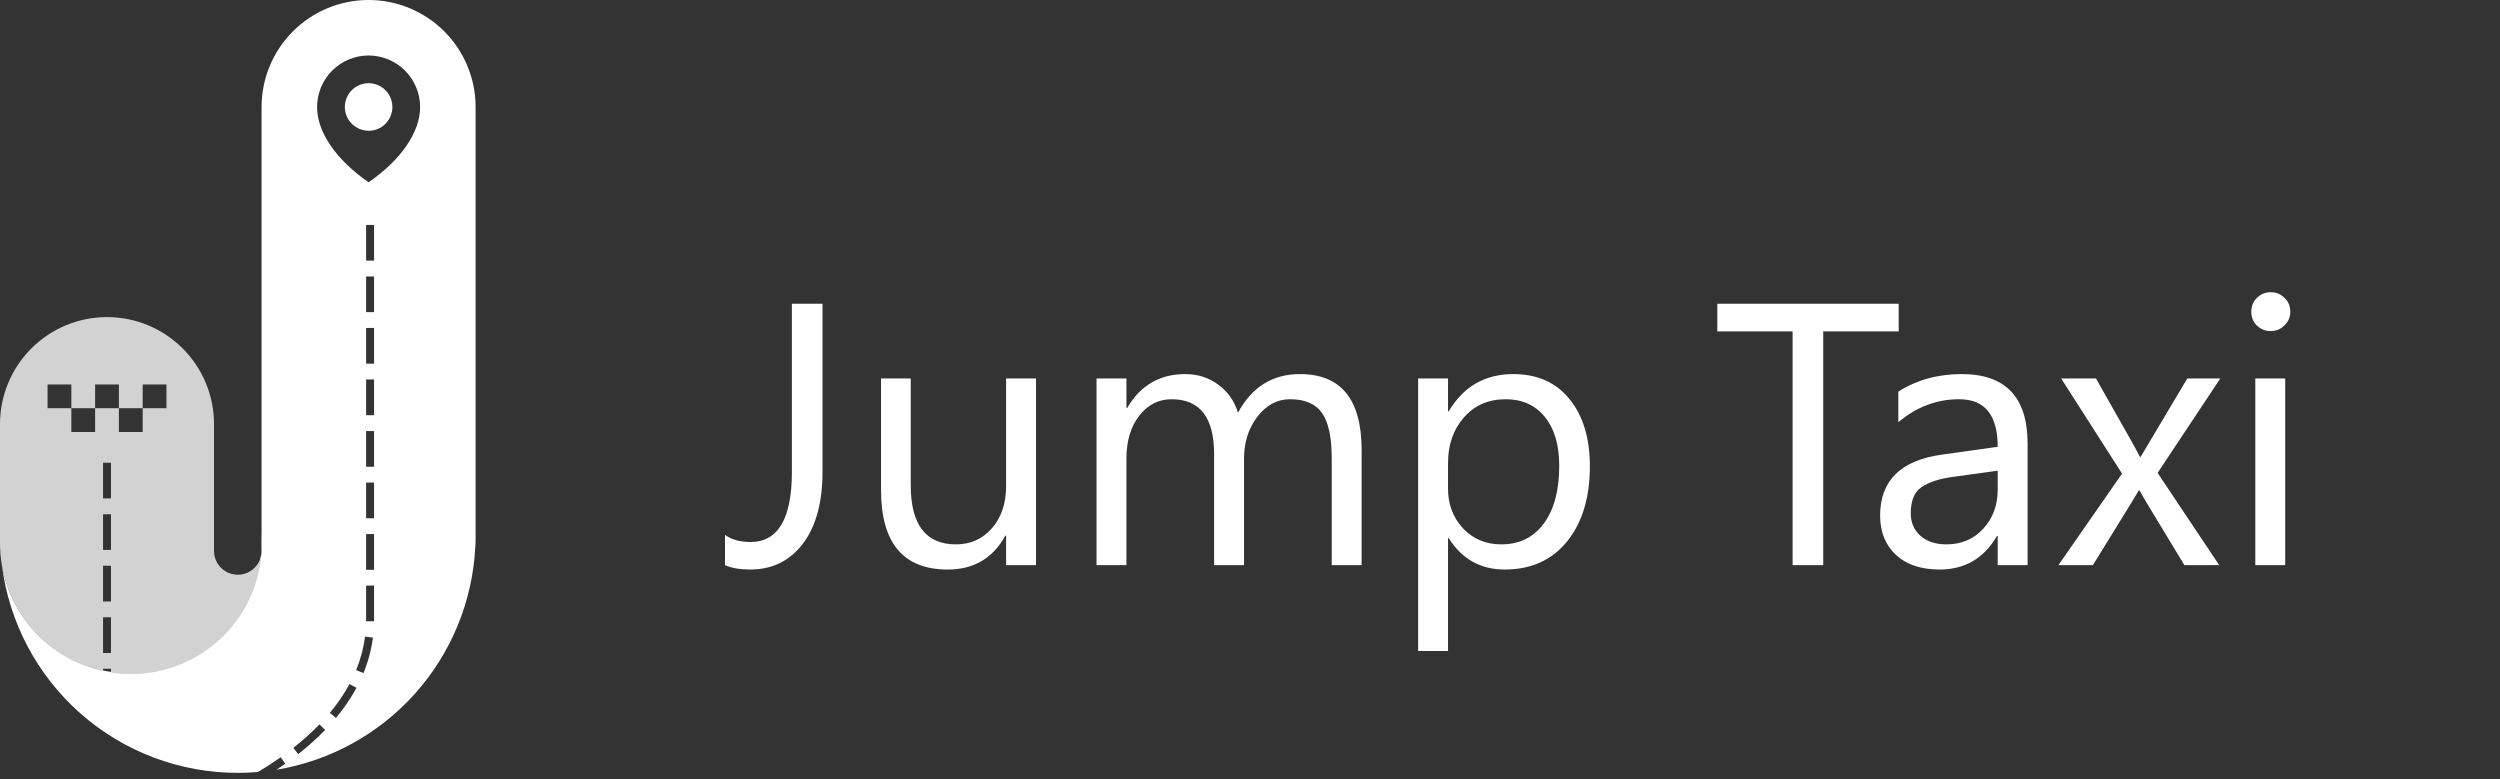
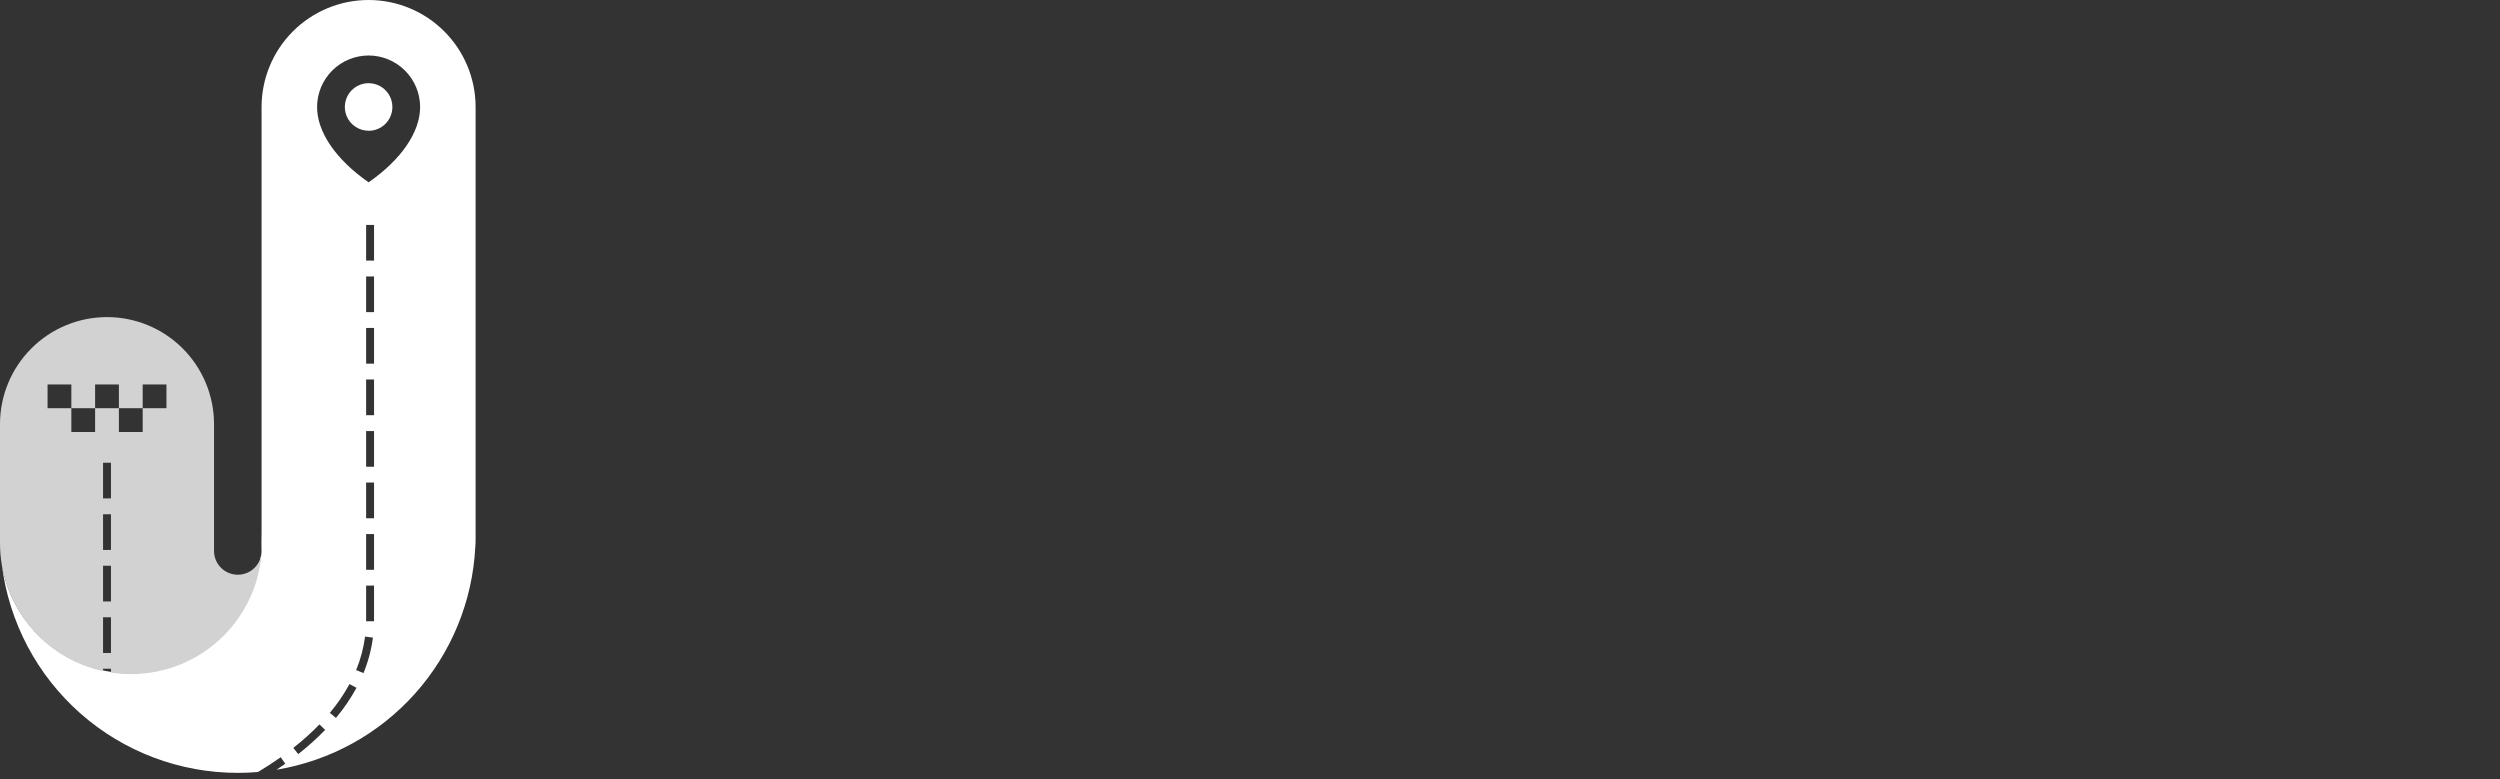
<svg xmlns="http://www.w3.org/2000/svg" width="154" height="48" viewBox="0 0 154 48" fill="none">
  <rect x="0" y="0" width="154" height="48" fill="#333333" stroke="none" />
  <g clip-path="url(#clip0)">
-     <path d="M14.649 47.608C11.077 47.611 7.628 46.307 4.95 43.944C2.273 41.58 0.551 38.319 0.111 34.775C0.433 36.68 1.429 38.405 2.918 39.636C4.407 40.867 6.289 41.521 8.22 41.479C10.151 41.437 12.003 40.701 13.436 39.407C14.87 38.112 15.79 36.345 16.029 34.428C16.085 34.27 16.113 34.104 16.113 33.936V6.592C16.113 4.844 16.807 3.167 18.044 1.931C19.28 0.695 20.957 0 22.705 0C24.453 0 26.13 0.695 27.366 1.931C28.602 3.167 29.297 4.844 29.297 6.592V33.2C29.297 33.377 29.291 33.544 29.278 33.7C29.108 37.04 27.801 40.221 25.574 42.716C23.347 45.211 20.333 46.869 17.034 47.415C17.215 47.295 17.397 47.171 17.574 47.046L17.292 46.646C16.846 46.961 16.374 47.267 15.892 47.555C15.482 47.591 15.065 47.608 14.649 47.608ZM19.68 44.623C19.176 45.141 18.638 45.624 18.069 46.069L18.369 46.453C18.955 45.995 19.51 45.497 20.029 44.964L19.68 44.623ZM21.53 42.138C21.186 42.768 20.781 43.362 20.319 43.912L20.694 44.225C21.177 43.65 21.601 43.029 21.96 42.37L21.53 42.138ZM22.488 39.214C22.395 39.922 22.211 40.615 21.939 41.276L22.391 41.461C22.679 40.761 22.875 40.027 22.973 39.276L22.489 39.214H22.488ZM22.553 36.074V38.269H23.041V36.069L22.553 36.074ZM22.553 32.9V35.1H23.041V32.9H22.553ZM22.553 29.726V31.926H23.041V29.726H22.553ZM22.553 26.552V28.752H23.041V26.552H22.553ZM22.553 23.377V25.577H23.041V23.377H22.553ZM22.553 20.203V22.403H23.041V20.2L22.553 20.203ZM22.553 17.029V19.229H23.041V17.029H22.553ZM22.553 13.855V16.055H23.041V13.855H22.553ZM22.706 3.418C21.864 3.419 21.057 3.753 20.462 4.349C19.867 4.944 19.533 5.75 19.532 6.592C19.532 8.135 20.689 9.826 22.706 11.231C24.723 9.831 25.88 8.131 25.88 6.592C25.879 5.751 25.544 4.944 24.949 4.349C24.354 3.754 23.547 3.419 22.706 3.418V3.418ZM0.006 33.218C0.006 33.159 0.006 33.106 0.006 33.055C0.006 33.096 0.006 33.139 0.006 33.183V33.218ZM22.706 8.053C22.416 8.053 22.133 7.967 21.892 7.806C21.651 7.645 21.463 7.416 21.352 7.149C21.241 6.881 21.212 6.586 21.269 6.302C21.326 6.018 21.465 5.757 21.67 5.552C21.875 5.347 22.136 5.208 22.42 5.151C22.704 5.095 22.999 5.124 23.267 5.235C23.534 5.345 23.763 5.533 23.924 5.774C24.085 6.015 24.171 6.298 24.171 6.588C24.171 6.781 24.134 6.972 24.06 7.15C23.987 7.328 23.879 7.49 23.743 7.627C23.607 7.763 23.445 7.872 23.267 7.945C23.089 8.019 22.898 8.057 22.705 8.057L22.706 8.053Z" fill="url(#paint0_radial)" />
+     <path d="M14.649 47.608C11.077 47.611 7.628 46.307 4.95 43.944C2.273 41.58 0.551 38.319 0.111 34.775C0.433 36.68 1.429 38.405 2.918 39.636C4.407 40.867 6.289 41.521 8.22 41.479C10.151 41.437 12.003 40.701 13.436 39.407C14.87 38.112 15.79 36.345 16.029 34.428C16.085 34.27 16.113 34.104 16.113 33.936V6.592C16.113 4.844 16.807 3.167 18.044 1.931C19.28 0.695 20.957 0 22.705 0C24.453 0 26.13 0.695 27.366 1.931C28.602 3.167 29.297 4.844 29.297 6.592V33.2C29.297 33.377 29.291 33.544 29.278 33.7C29.108 37.04 27.801 40.221 25.574 42.716C23.347 45.211 20.333 46.869 17.034 47.415C17.215 47.295 17.397 47.171 17.574 47.046L17.292 46.646C16.846 46.961 16.374 47.267 15.892 47.555C15.482 47.591 15.065 47.608 14.649 47.608ZM19.68 44.623C19.176 45.141 18.638 45.624 18.069 46.069L18.369 46.453C18.955 45.995 19.51 45.497 20.029 44.964L19.68 44.623ZM21.53 42.138C21.186 42.768 20.781 43.362 20.319 43.912L20.694 44.225C21.177 43.65 21.601 43.029 21.96 42.37L21.53 42.138ZM22.488 39.214C22.395 39.922 22.211 40.615 21.939 41.276L22.391 41.461C22.679 40.761 22.875 40.027 22.973 39.276L22.489 39.214H22.488ZM22.553 36.074V38.269H23.041V36.069L22.553 36.074ZM22.553 32.9V35.1H23.041V32.9H22.553ZM22.553 29.726V31.926H23.041V29.726H22.553ZM22.553 26.552V28.752H23.041V26.552H22.553ZM22.553 23.377V25.577H23.041V23.377H22.553ZM22.553 20.203V22.403H23.041V20.2L22.553 20.203ZM22.553 17.029V19.229H23.041V17.029H22.553ZM22.553 13.855V16.055H23.041V13.855H22.553ZM22.706 3.418C21.864 3.419 21.057 3.753 20.462 4.349C19.867 4.944 19.533 5.75 19.532 6.592C19.532 8.135 20.689 9.826 22.706 11.231C24.723 9.831 25.88 8.131 25.88 6.592C25.879 5.751 25.544 4.944 24.949 4.349C24.354 3.754 23.547 3.419 22.706 3.418V3.418ZM0.006 33.218C0.006 33.159 0.006 33.106 0.006 33.055C0.006 33.096 0.006 33.139 0.006 33.183V33.218ZM22.706 8.053C22.416 8.053 22.133 7.967 21.892 7.806C21.651 7.645 21.463 7.416 21.352 7.149C21.241 6.881 21.212 6.586 21.269 6.302C21.326 6.018 21.465 5.757 21.67 5.552C21.875 5.347 22.136 5.208 22.42 5.151C22.704 5.095 22.999 5.124 23.267 5.235C23.534 5.345 23.763 5.533 23.924 5.774C24.085 6.015 24.171 6.298 24.171 6.588C24.171 6.781 24.134 6.972 24.06 7.15C23.987 7.328 23.879 7.49 23.743 7.627C23.607 7.763 23.445 7.872 23.267 7.945C23.089 8.019 22.898 8.057 22.705 8.057Z" fill="url(#paint0_radial)" />
    <path d="M8.069 41.525C7.657 41.525 7.245 41.494 6.838 41.432V41.196H6.348V41.341C4.549 40.949 2.939 39.954 1.784 38.52C0.629 37.087 -0 35.301 1.78372e-07 33.46C1.78372e-07 33.35 1.78372e-07 33.26 1.78372e-07 33.197C1.78372e-07 33.134 1.78372e-07 33.059 1.78372e-07 32.96V26.125C1.78372e-07 24.377 0.695 22.7 1.931 21.464C3.167 20.227 4.844 19.533 6.592 19.533C8.34 19.533 10.017 20.227 11.253 21.464C12.489 22.7 13.184 24.377 13.184 26.125V33.938C13.184 34.327 13.338 34.699 13.613 34.974C13.888 35.249 14.261 35.403 14.649 35.403C15.037 35.403 15.41 35.249 15.685 34.974C15.96 34.699 16.114 34.327 16.114 33.938V32.825C16.13 33.049 16.138 33.262 16.138 33.457C16.139 34.517 15.931 35.566 15.525 36.546C15.12 37.525 14.526 38.415 13.776 39.164C13.027 39.913 12.137 40.508 11.158 40.913C10.178 41.318 9.129 41.526 8.069 41.525V41.525ZM6.348 38.025V40.225H6.836V38.025H6.348ZM6.348 34.851V37.051H6.836V34.851H6.348ZM6.348 31.677V33.877H6.836V31.677H6.348ZM6.348 28.503V30.703H6.836V28.505L6.348 28.503ZM5.859 25.147H7.324V26.612H8.789V25.147H7.324V23.682H5.859V25.147ZM2.93 23.682V25.147H4.395V26.612H5.859V25.147H4.395V23.682H2.93ZM8.789 25.147H10.254V23.682H8.789V25.147Z" fill="#D2D2D2" />
-     <path d="M50.667 29.041C50.667 30.95 50.263 32.436 49.454 33.499C48.645 34.555 47.564 35.083 46.209 35.083C45.58 35.083 45.063 34.993 44.659 34.813V32.949C45.063 33.241 45.587 33.387 46.231 33.387C47.931 33.387 48.78 31.945 48.78 29.063V18.709H50.667V29.041ZM63.818 34.813H61.976V32.994H61.931C61.167 34.386 59.984 35.083 58.382 35.083C55.642 35.083 54.272 33.45 54.272 30.186V23.313H56.102V29.894C56.102 32.32 57.031 33.533 58.888 33.533C59.786 33.533 60.524 33.203 61.1 32.544C61.684 31.878 61.976 31.01 61.976 29.939V23.313H63.818V34.813ZM83.876 34.813H82.034V28.209C82.034 26.937 81.835 26.016 81.439 25.447C81.049 24.878 80.39 24.593 79.462 24.593C78.676 24.593 78.006 24.953 77.452 25.671C76.905 26.39 76.632 27.251 76.632 28.254V34.813H74.79V27.985C74.79 25.724 73.918 24.593 72.173 24.593C71.365 24.593 70.698 24.934 70.174 25.615C69.65 26.289 69.388 27.169 69.388 28.254V34.813H67.546V23.313H69.388V25.132H69.433C70.249 23.74 71.44 23.044 73.004 23.044C73.79 23.044 74.476 23.264 75.06 23.706C75.644 24.14 76.044 24.713 76.261 25.424C77.115 23.837 78.388 23.044 80.08 23.044C82.61 23.044 83.876 24.605 83.876 27.727V34.813ZM89.244 33.151H89.199V40.102H87.357V23.313H89.199V25.334H89.244C90.15 23.807 91.475 23.044 93.219 23.044C94.702 23.044 95.858 23.56 96.689 24.593C97.52 25.619 97.936 26.997 97.936 28.726C97.936 30.65 97.468 32.193 96.532 33.353C95.596 34.506 94.316 35.083 92.691 35.083C91.201 35.083 90.052 34.439 89.244 33.151ZM89.199 28.513V30.119C89.199 31.07 89.506 31.878 90.12 32.544C90.741 33.203 91.527 33.533 92.478 33.533C93.594 33.533 94.466 33.106 95.095 32.252C95.731 31.399 96.049 30.212 96.049 28.692C96.049 27.412 95.754 26.409 95.162 25.683C94.571 24.956 93.769 24.593 92.759 24.593C91.688 24.593 90.827 24.968 90.176 25.716C89.524 26.457 89.199 27.39 89.199 28.513ZM116.96 20.416H112.311V34.813H110.424V20.416H105.786V18.709H116.96V20.416ZM124.9 34.813H123.059V33.016H123.014C122.213 34.394 121.033 35.083 119.476 35.083C118.331 35.083 117.432 34.779 116.781 34.173C116.137 33.566 115.815 32.762 115.815 31.758C115.815 29.61 117.08 28.359 119.611 28.007L123.059 27.524C123.059 25.57 122.269 24.593 120.689 24.593C119.304 24.593 118.054 25.065 116.938 26.008V24.122C118.069 23.403 119.371 23.044 120.846 23.044C123.549 23.044 124.9 24.474 124.9 27.334V34.813ZM123.059 28.996L120.285 29.377C119.431 29.497 118.787 29.711 118.353 30.018C117.919 30.317 117.702 30.852 117.702 31.623C117.702 32.185 117.9 32.645 118.297 33.005C118.701 33.357 119.236 33.533 119.903 33.533C120.816 33.533 121.569 33.215 122.16 32.578C122.759 31.934 123.059 31.122 123.059 30.141V28.996ZM136.771 23.313L132.908 29.13L136.704 34.813H134.559L132.301 31.084C132.159 30.852 131.991 30.56 131.796 30.209H131.751C131.714 30.276 131.538 30.568 131.223 31.084L128.921 34.813H126.798L130.718 29.175L126.967 23.313H129.112L131.335 27.244C131.5 27.536 131.661 27.835 131.818 28.142H131.863L134.738 23.313H136.771ZM139.871 20.393C139.541 20.393 139.26 20.281 139.028 20.056C138.796 19.831 138.68 19.547 138.68 19.203C138.68 18.858 138.796 18.574 139.028 18.349C139.26 18.117 139.541 18.001 139.871 18.001C140.208 18.001 140.492 18.117 140.724 18.349C140.964 18.574 141.083 18.858 141.083 19.203C141.083 19.532 140.964 19.813 140.724 20.045C140.492 20.277 140.208 20.393 139.871 20.393ZM140.769 34.813H138.927V23.313H140.769V34.813Z" fill="white" />
  </g>
  <defs>
    <radialGradient id="paint0_radial" cx="0" cy="0" r="1" gradientUnits="userSpaceOnUse" gradientTransform="translate(12.575 5.532) scale(50.755)">
      <stop stop-color="white" />
      <stop offset="1" stop-color="white" />
    </radialGradient>
    <clipPath id="clip0">
      <rect width="153.434" height="47.608" fill="white" />
    </clipPath>
  </defs>
</svg>